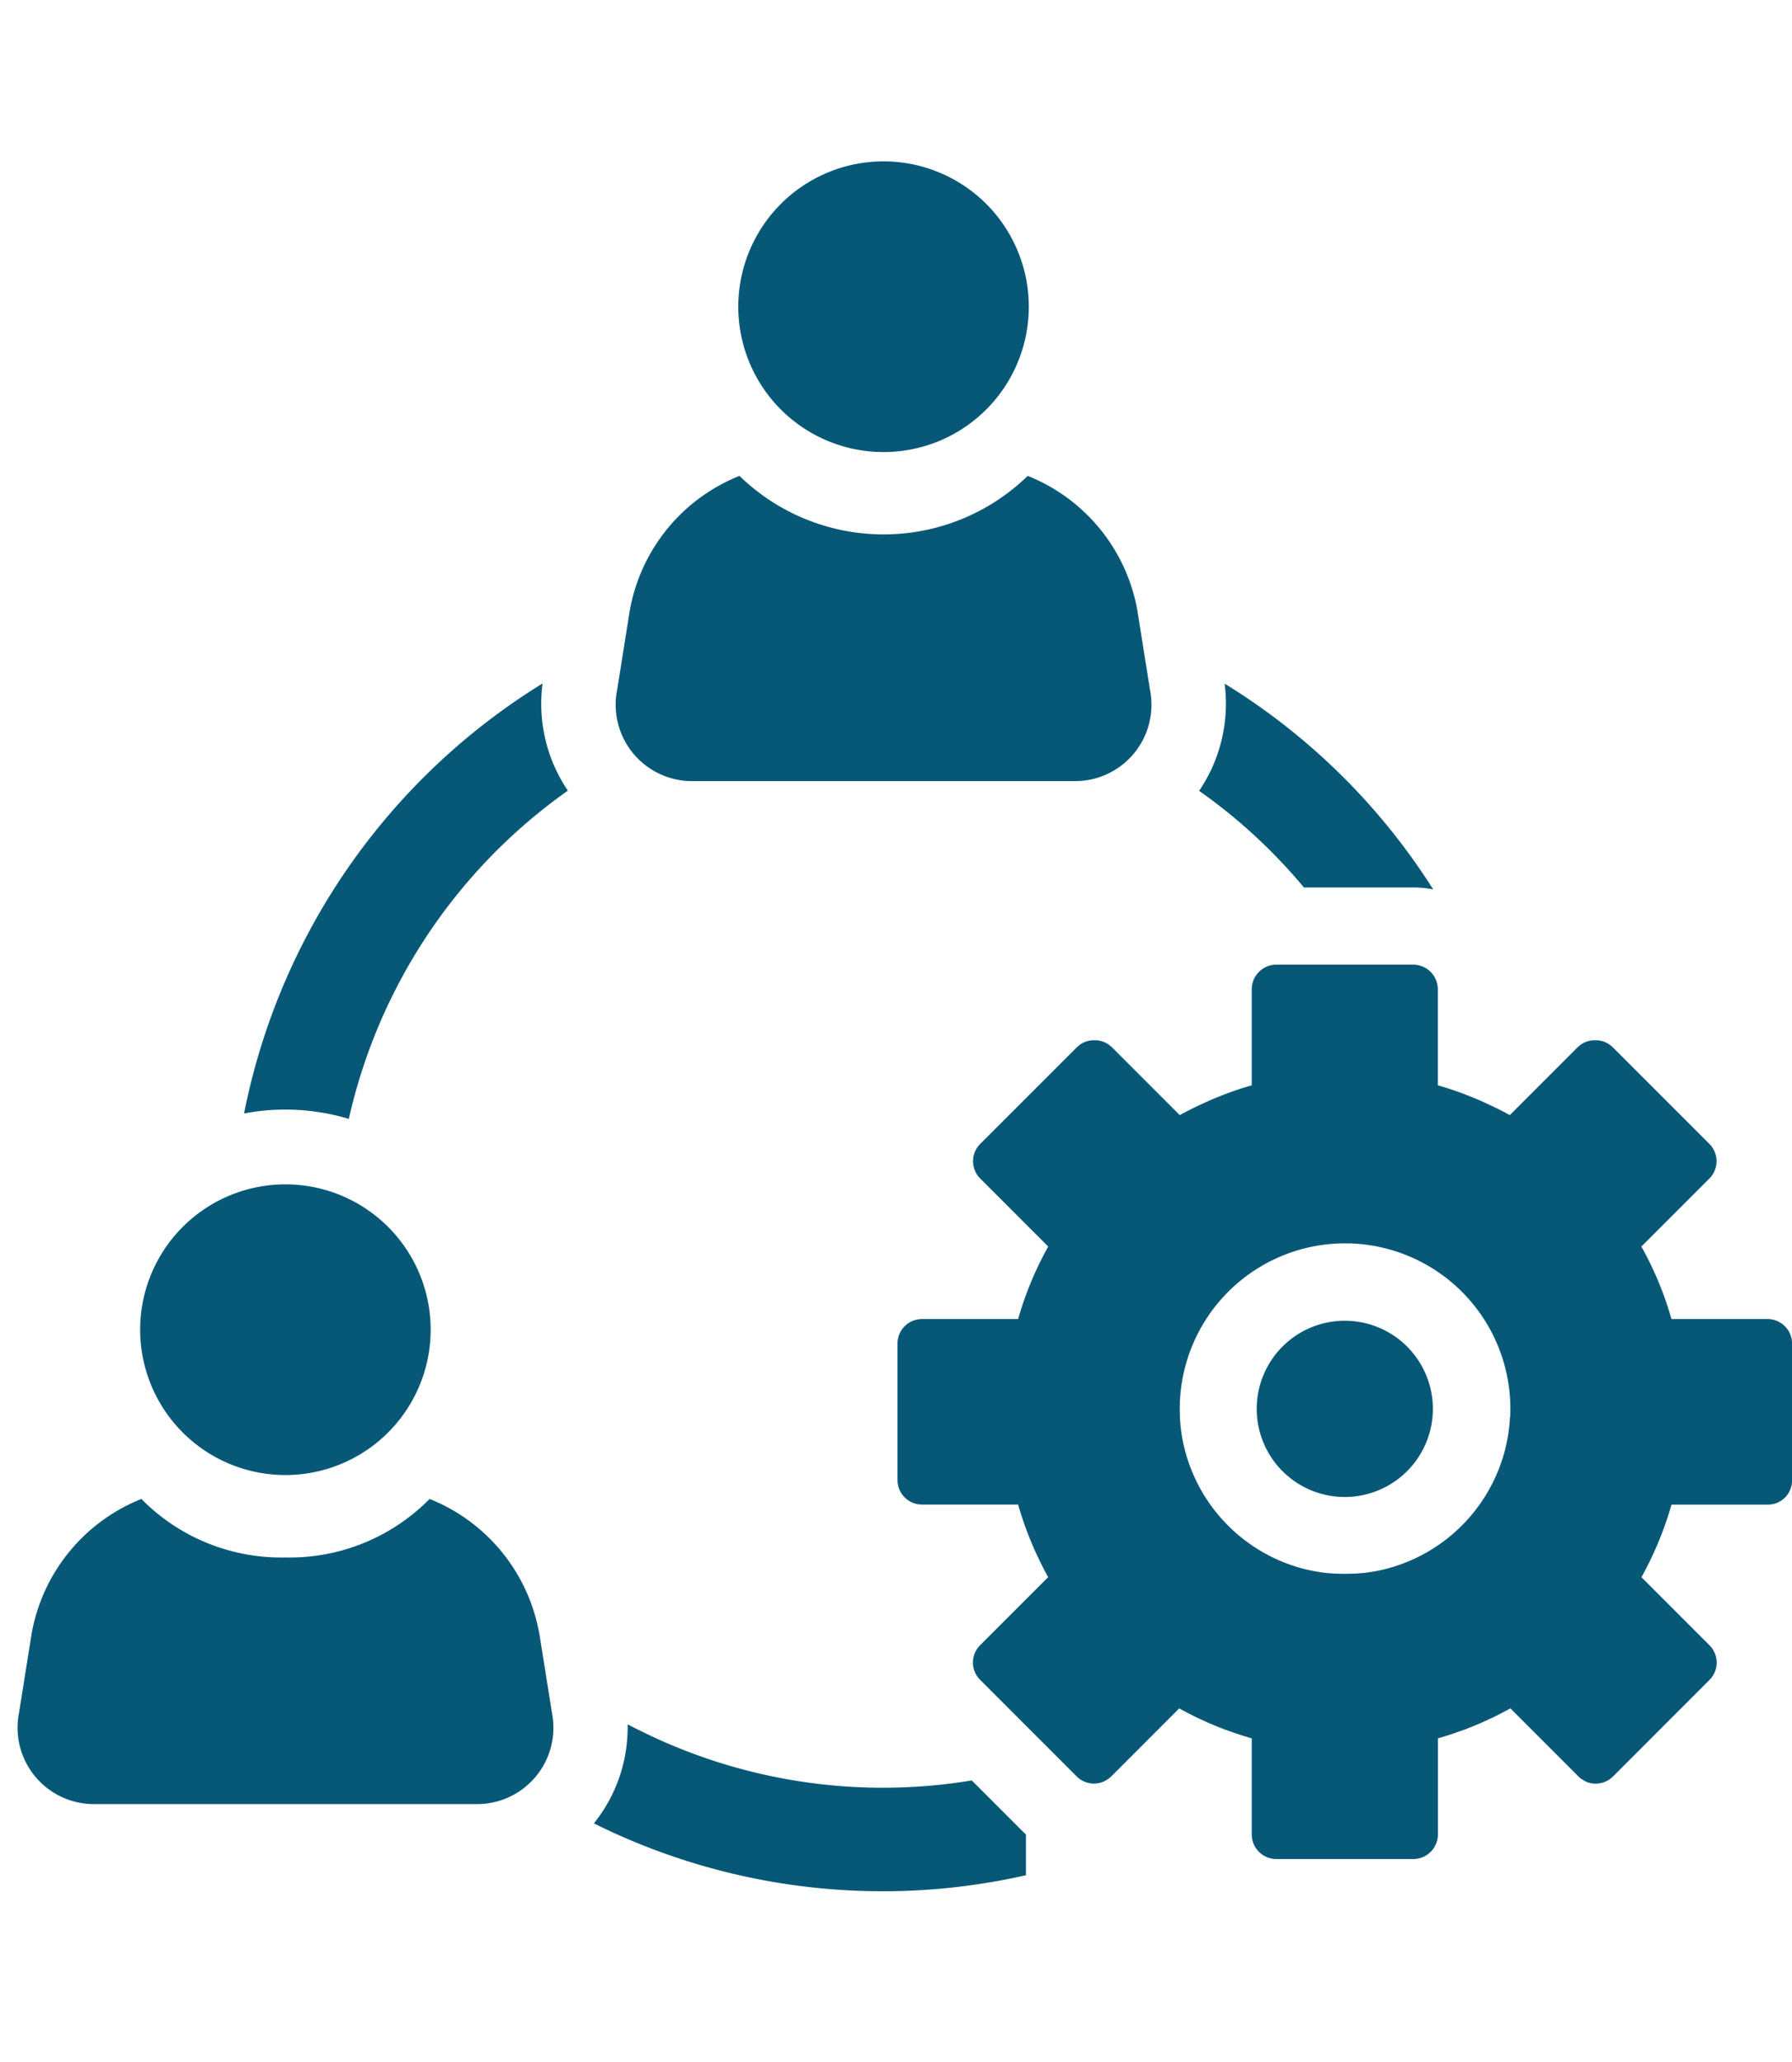
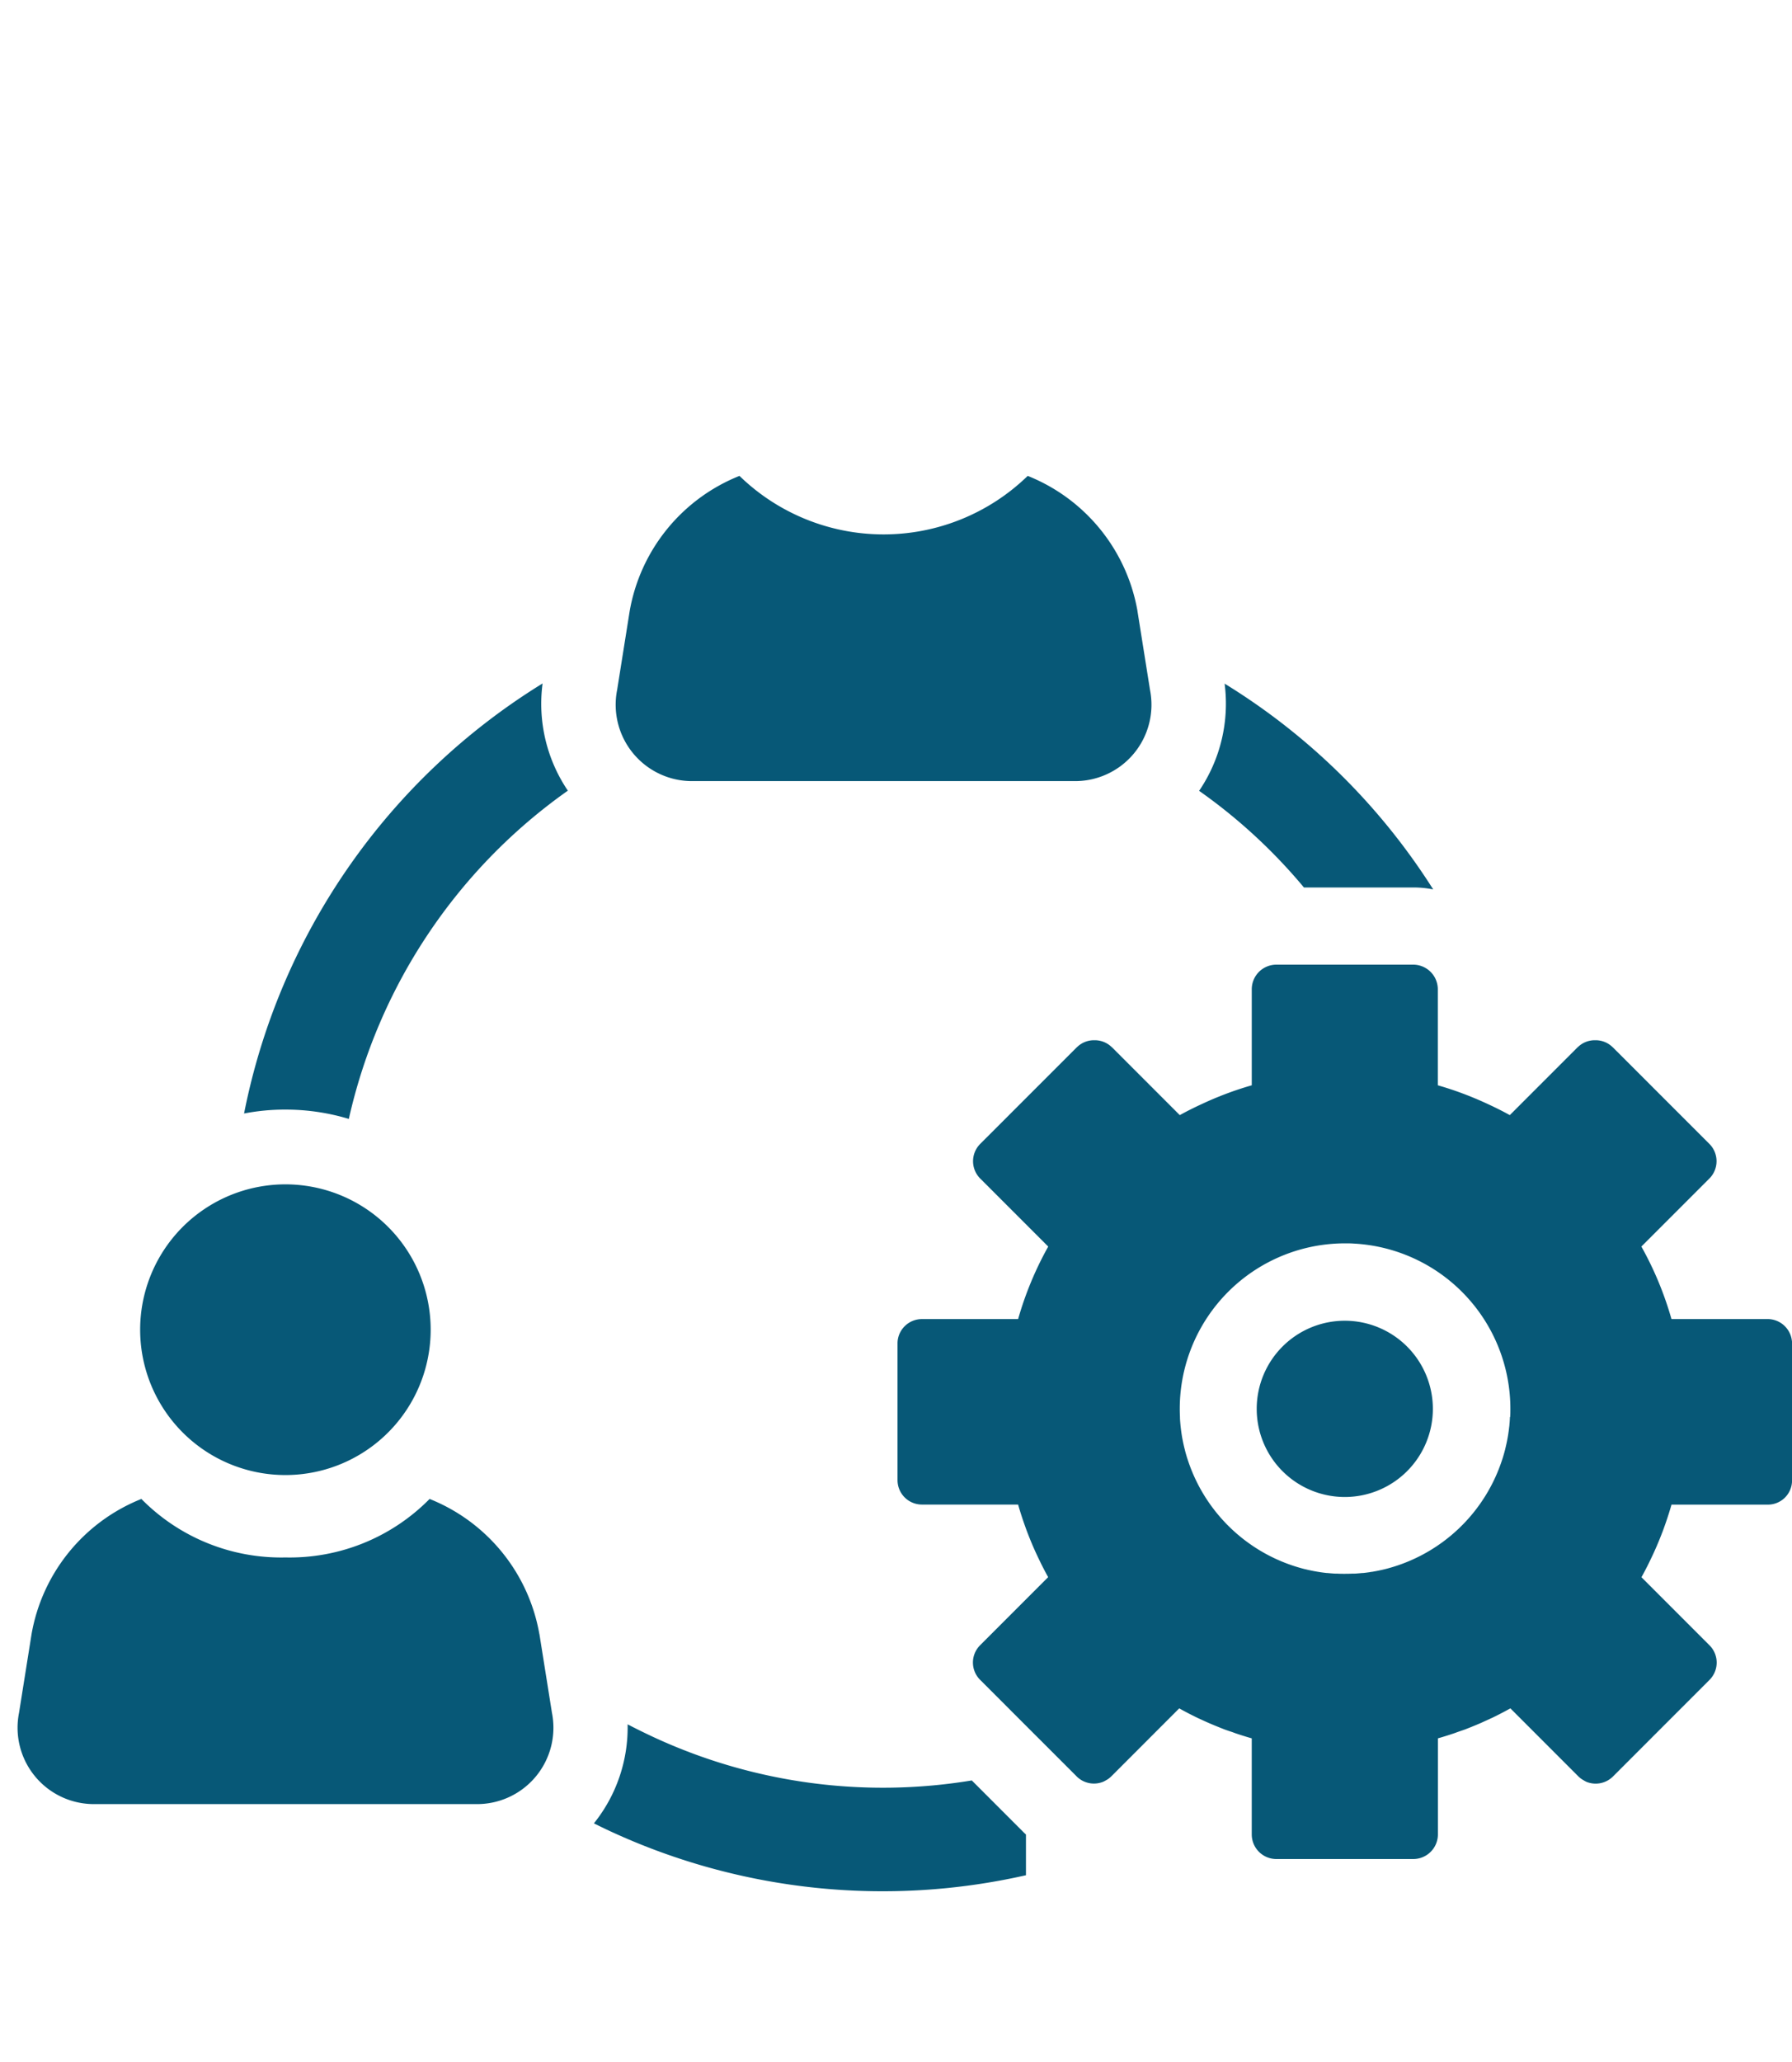
<svg xmlns="http://www.w3.org/2000/svg" width="100" height="115" viewBox="0 0 100 115">
  <defs>
    <clipPath id="clip-path">
      <rect id="長方形_111" data-name="長方形 111" width="100" height="115" transform="translate(400 4971)" fill="#075877" />
    </clipPath>
  </defs>
  <g id="グループ_9" data-name="グループ 9" transform="translate(-400 -4971)" clip-path="url(#clip-path)">
    <g id="グループ_1486" data-name="グループ 1486" transform="translate(401.001 4980)">
      <path id="パス_254" data-name="パス 254" d="M54.775,87.958a36.459,36.459,0,0,0-16.658,23.984,12.065,12.065,0,0,1,2.307-.218,12.25,12.25,0,0,1,3.539.52A30.62,30.62,0,0,1,56.185,93.937a8.65,8.65,0,0,1-1.41-5.979M85.519,149.3l.023,0c.017,0,.03,0,.043,0Zm-6.793-.162A30.431,30.431,0,0,1,61,146.737c-.5-.232-1-.477-1.48-.728a8.532,8.532,0,0,1-1.88,5.522c.311.156.622.308.94.454a36.2,36.2,0,0,0,23.169,2.44v-2.271c-.073-.066-.142-.132-.212-.205Zm14.109-61.17a8.653,8.653,0,0,1-1.423,5.979,30.37,30.37,0,0,1,5.849,5.389h6.114a5.558,5.558,0,0,1,1.1.109A36.159,36.159,0,0,0,92.835,87.968" transform="translate(-25.498 -58.841)" fill="#075877" />
-       <path id="パス_255" data-name="パス 255" d="M137.641,8.106A8.106,8.106,0,1,1,129.535,0a8.105,8.105,0,0,1,8.106,8.106" transform="translate(-81.231)" fill="#075877" />
      <path id="パス_256" data-name="パス 256" d="M129.918,60.537l.7,4.395a4.26,4.26,0,0,1-4.267,5.09h-21.2a4.26,4.26,0,0,1-4.268-5.09l.7-4.395A9.966,9.966,0,0,1,107.709,53a11.542,11.542,0,0,0,16.085,0,9.967,9.967,0,0,1,6.125,7.533" transform="translate(-67.445 -35.459)" fill="#075877" />
      <path id="パス_257" data-name="パス 257" d="M36.818,180.452a8.106,8.106,0,1,1-8.106-8.105,8.105,8.105,0,0,1,8.106,8.105" transform="translate(-13.786 -115.294)" fill="#075877" />
      <path id="パス_258" data-name="パス 258" d="M29.1,232.884l.7,4.395a4.26,4.26,0,0,1-4.267,5.09H4.329a4.26,4.26,0,0,1-4.268-5.09l.7-4.395a9.966,9.966,0,0,1,6.127-7.533,10.95,10.95,0,0,0,8.041,3.263,10.959,10.959,0,0,0,8.043-3.263,9.967,9.967,0,0,1,6.125,7.533" transform="translate(0 -150.753)" fill="#075877" />
      <path id="パス_259" data-name="パス 259" d="M198.181,156.316a1.366,1.366,0,0,0-1.353-1.221h-5.368a18.815,18.815,0,0,0-1.644-3.98h0l-.035-.064.117-.117,3.681-3.68a1.367,1.367,0,0,0,0-1.925l-5.308-5.306-.084-.084c-.009-.008-.019-.014-.027-.022a1.349,1.349,0,0,0-.936-.372l-.02,0h-.015a1.35,1.35,0,0,0-.94.371c-.009.009-.02.015-.029.023l-3.782,3.783c-.419-.234-.852-.446-1.29-.648q-.434-.2-.879-.38a18.487,18.487,0,0,0-1.848-.636v-5.367a1.375,1.375,0,0,0-1.361-1.361H169.4a1.373,1.373,0,0,0-1.361,1.361v5.367a18.513,18.513,0,0,0-1.848.636c-.275.11-.545.228-.813.351-.46.21-.915.432-1.356.677l-3.783-3.783c-.009-.009-.02-.015-.028-.023a1.353,1.353,0,0,0-.947-.371h-.017a1.35,1.35,0,0,0-.949.375c-.008.007-.017.012-.024.02l-.084.084-5.308,5.306a1.367,1.367,0,0,0,0,1.925l3.739,3.738.059.059-.035.064h0a18.831,18.831,0,0,0-1.644,3.98H149.63a1.365,1.365,0,0,0-1.353,1.221,1.38,1.38,0,0,0-.006.14v7.622a1.362,1.362,0,0,0,1.359,1.362H155c.1.352.212.7.331,1.042a.186.186,0,0,0,.009.024c.056.163.115.325.176.487,0,.01.008.019.012.028q.287.754.638,1.475c.016.033.031.064.048.1.041.086.083.17.125.254h0c.11.215.22.428.338.638l-3.8,3.8a1.362,1.362,0,0,0,0,1.924l5.39,5.39a1.367,1.367,0,0,0,1.475.3h0a1.385,1.385,0,0,0,.18-.095c.024-.014.049-.026.072-.042a1.371,1.371,0,0,0,.2-.16l3.518-3.519.279-.279c.333.186.674.363,1.018.529h0c.053.024.1.047.158.072.15.069.3.139.454.206.073.031.145.063.218.093q.292.123.584.237l.046.019c.04.017.079.029.118.043.1.037.2.07.294.1s.174.064.263.094c.073.025.147.049.219.073.21.068.421.133.632.194l.022.006.021.007v5.369a1.373,1.373,0,0,0,1.361,1.36h7.666a1.374,1.374,0,0,0,1.361-1.36v-5.369l.021-.007.021-.006c.211-.061.422-.126.632-.194l.219-.073c.089-.03.176-.064.265-.095s.195-.067.291-.1c.038-.014.078-.027.118-.043l.046-.019q.293-.113.585-.237c.074-.03.145-.062.218-.093.151-.068.3-.138.454-.206.052-.026.1-.048.157-.072h0c.344-.167.684-.343,1.018-.529l.279.279,3.518,3.519a1.387,1.387,0,0,0,.2.16c.023.016.047.028.071.042a1.376,1.376,0,0,0,.181.1h0a1.368,1.368,0,0,0,1.475-.3l5.39-5.39a1.362,1.362,0,0,0,0-1.924l-3.8-3.8c.118-.21.228-.423.338-.638h0c.042-.084.084-.168.125-.254.017-.031.031-.063.048-.1q.35-.72.638-1.475a.269.269,0,0,1,.012-.028c.061-.162.12-.324.176-.487a.25.25,0,0,0,.009-.024c.119-.343.231-.691.331-1.042h5.368a1.348,1.348,0,0,0,1.359-1.362v-7.622a1.381,1.381,0,0,0-.006-.14m-15.74,4.248c0,.022,0,.042,0,.065-.006.121-.015.243-.027.364V161c0,.037-.007.074-.012.112q-.018.164-.042.329c-.006.04-.011.08-.018.12-.018.109-.036.215-.058.322v0c-.007.036-.014.072-.022.106-.025.122-.054.245-.084.366,0,.016-.008.034-.012.051v0c-.037.143-.077.283-.12.423l-.014.041a9.24,9.24,0,0,1-6.479,6.153c-.023.006-.049.013-.073.018-.107.027-.216.052-.324.074h0l-.131.027c-.1.019-.195.036-.293.053h-.012c-.035,0-.069.01-.1.017-.124.018-.249.033-.373.047l-.028,0H174.2l-.1.009c-.106.009-.215.02-.323.025l-.057,0-.065,0c-.14.006-.281.009-.423.009s-.283,0-.423-.009l-.064,0-.057,0c-.108-.006-.217-.016-.323-.025l-.1-.009h-.008l-.028,0c-.124-.013-.249-.029-.373-.047-.034-.007-.069-.013-.1-.017h-.006c-.1-.017-.2-.034-.3-.054l-.131-.027h0c-.108-.022-.217-.048-.324-.074-.025,0-.05-.012-.074-.018a9.24,9.24,0,0,1-6.479-6.153l-.014-.041c-.043-.14-.083-.28-.12-.423v0c0-.018-.008-.035-.012-.051-.03-.122-.06-.244-.084-.366-.008-.035-.015-.07-.022-.106v0c-.022-.107-.041-.213-.058-.322-.007-.04-.012-.08-.018-.12q-.024-.164-.042-.329c0-.037-.01-.075-.012-.112v-.012c-.012-.121-.022-.243-.027-.364,0-.023,0-.043,0-.065-.008-.153-.012-.306-.012-.46a9.227,9.227,0,0,1,8.75-9.213c.157-.008.315-.012.474-.012s.317,0,.475.012a9.229,9.229,0,0,1,8.75,9.213c0,.155,0,.308-.012.46" transform="translate(-99.187 -90.53)" fill="#075877" />
      <path id="パス_260" data-name="パス 260" d="M218.647,200.237a4.915,4.915,0,1,1-4.915-4.915,4.915,4.915,0,0,1,4.915,4.915" transform="translate(-139.689 -130.663)" fill="#075877" />
    </g>
  </g>
</svg>